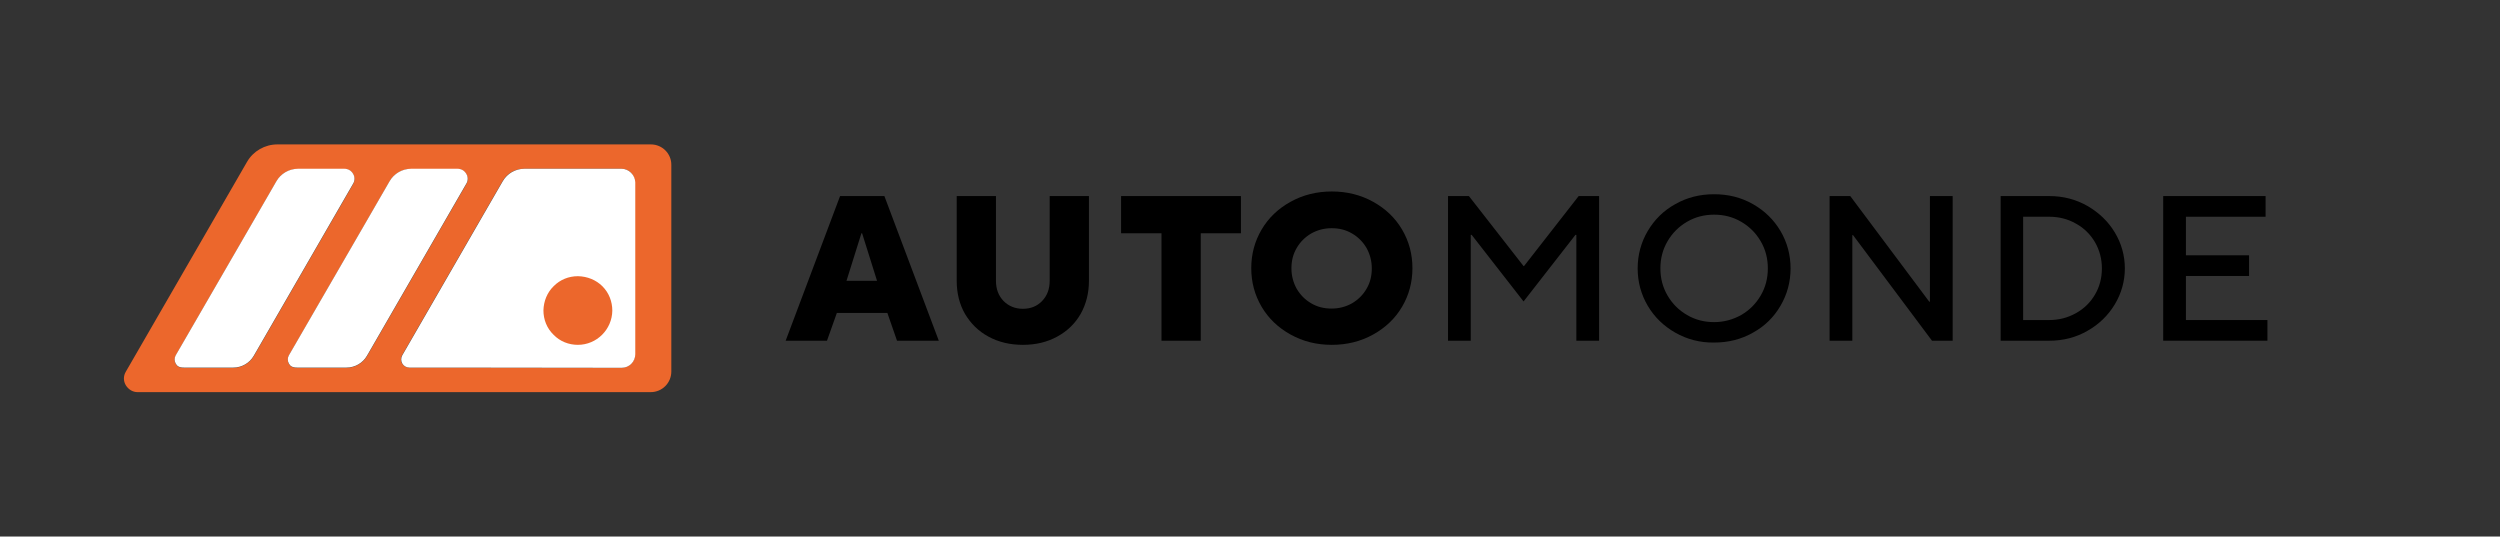
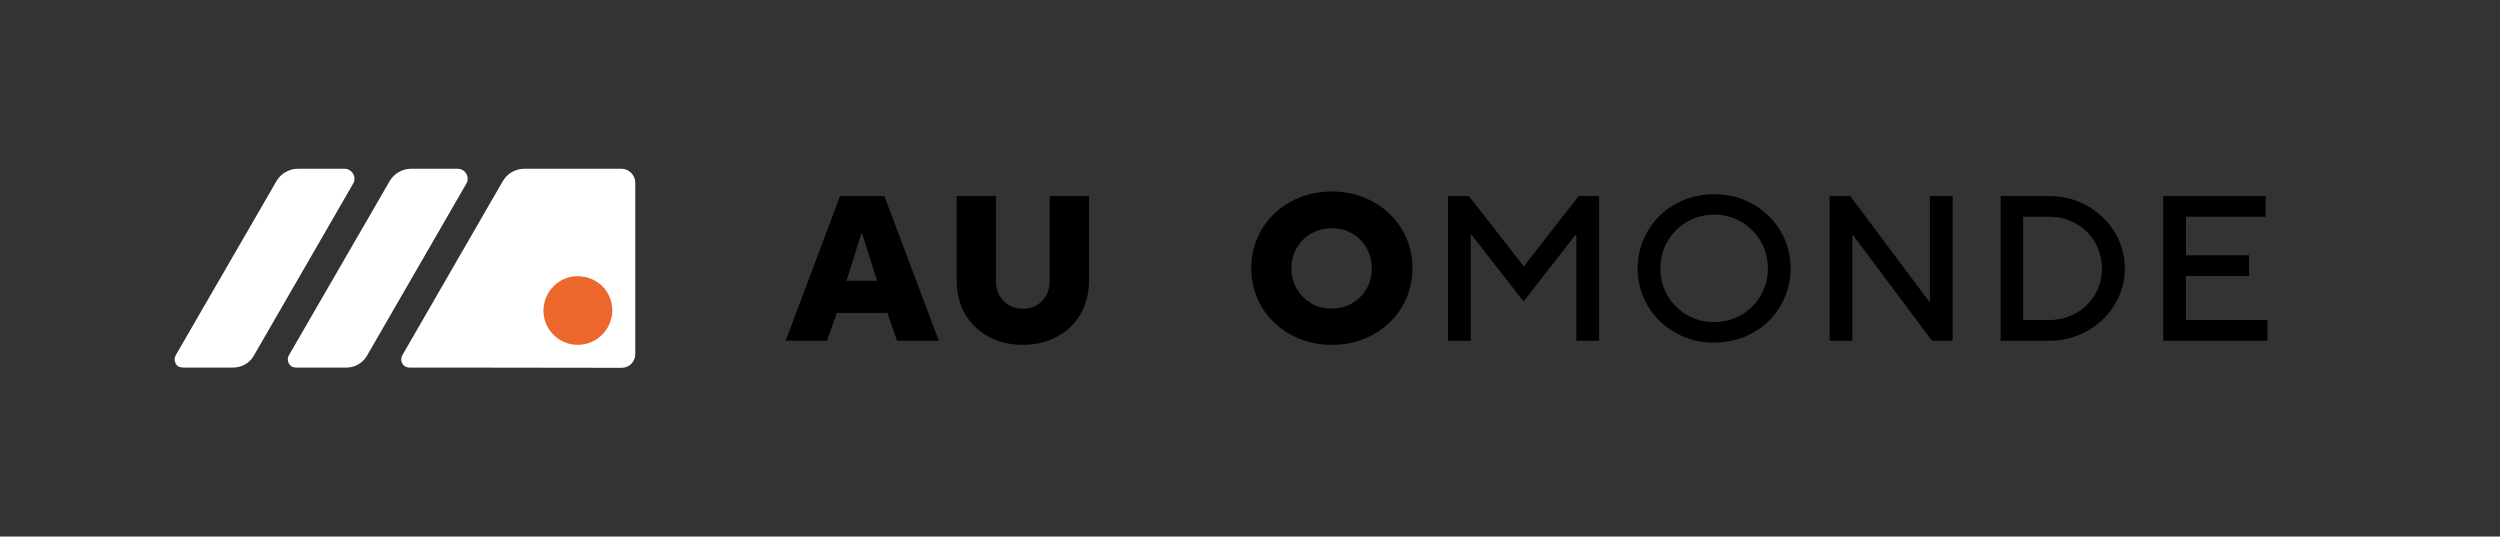
<svg xmlns="http://www.w3.org/2000/svg" version="1.1" x="0px" y="0px" viewBox="0 0 1088.9 233.7" style="enable-background:new 0 0 1088.9 233.7;" xml:space="preserve">
  <rect x="0" y="0" width="1088.9" height="233.7" fill="#333333" stroke="none" />
  <style type="text/css">
	.st0{fill:#EC672C;}
	.st1{fill:#FFFFFF;}
	.st2{fill:none;}
</style>
  <g id="AutoMonde">
    <g>
-       <path class="st0" d="M283.5,62.9H120.8c-5.4,0-10.5,2.9-13.2,7.6l-52.8,91.4c-1.1,1.8-1.1,4.1,0,5.9c1.1,1.8,3,3,5.1,3h223.5    c5,0,9-4,9-9V71.9C292.5,67,288.5,62.9,283.5,62.9z M101.6,160.2H89.9l-9.7,0c-2.3,0-3.1-0.7-3.7-1.8c-0.6-1.1-0.6-2.4,0-3.5    l34.6-59.8l9.3-16.1c1.9-3.4,5.5-5.4,9.4-5.4h2h12.7h5.5c1.6,0,3,0.8,3.8,2.2c0.8,1.4,0.8,3,0,4.4l-43.3,75    C108.6,158.3,105.2,160.2,101.6,160.2z M150.9,160.2h-11.7l-9.7,0c-2.3,0-3.1-0.7-3.7-1.8c-0.6-1.1-0.6-2.4,0-3.5l34.6-59.8    l9.3-16.1c1.9-3.4,5.5-5.4,9.4-5.4h2h12.7h5.5c1.6,0,3,0.8,3.8,2.2c0.8,1.4,0.8,3,0,4.4l-43.3,75    C157.9,158.3,154.5,160.2,150.9,160.2z M276.6,154.3c0,3.3-2.7,5.9-5.9,5.9l-76.6-0.1h-15.9c-1.3,0-2.4-0.7-3.1-1.8    c-0.6-1.1-0.6-2.4,0-3.5l34.5-59.8l9.3-16.1c1.9-3.4,5.5-5.4,9.4-5.4h42.3c3.3,0,5.9,2.6,5.9,5.9V154.3z" />
      <path class="st1" d="M270.7,73.5h-42.3c-3.9,0-7.5,2.1-9.4,5.4l-9.3,16.1l-34.5,59.8c-0.6,1.1-0.6,2.4,0,3.5    c0.6,1.1,1.8,1.8,3.1,1.8h15.9l76.6,0.1c3.3,0,5.9-2.7,5.9-5.9V79.4C276.6,76.2,273.9,73.5,270.7,73.5z" />
      <path class="st1" d="M203.1,75.7c-0.8-1.4-2.2-2.2-3.8-2.2h-5.5h-12.7h-2c-3.9,0-7.5,2.1-9.4,5.4l-9.3,16.1l-34.6,59.8    c-0.6,1.1-0.6,2.4,0,3.5c0.6,1.1,1.4,1.8,3.7,1.8l9.7,0h11.7c3.7,0,7.1-2,8.9-5.1l43.3-75C203.9,78.7,203.9,77,203.1,75.7z" />
      <path class="st1" d="M153.8,75.7c-0.8-1.4-2.2-2.2-3.8-2.2h-5.5h-12.7h-2c-3.9,0-7.5,2.1-9.4,5.4l-9.3,16.1l-34.6,59.8    c-0.6,1.1-0.6,2.4,0,3.5c0.6,1.1,1.4,1.8,3.7,1.8l9.7,0h11.7c3.7,0,7.1-2,8.9-5.1l43.3-75C154.6,78.7,154.6,77,153.8,75.7z" />
      <path class="st0" d="M251.8,120.3c0,0-0.1,0-0.1,0c-4,0-7.7,1.5-10.5,4.3c-2.9,2.8-4.4,6.6-4.5,10.6v0c0,4,1.5,7.8,4.4,10.6    c2.8,2.9,6.6,4.4,10.6,4.4c0,0,0,0,0,0c8.2,0,14.9-6.7,15-14.9c0-4-1.5-7.8-4.3-10.6C259.6,121.9,255.8,120.4,251.8,120.3z" />
    </g>
    <g>
      <path d="M360.2,148.4h-18l23.7-63h19.3l23.7,63h-18.2l-4.2-12.1h-22L360.2,148.4z M375.2,101.6l-6.5,20.7H382l-6.5-20.7H375.2z" />
      <path d="M430.5,146.6c-4.4-2.4-7.7-5.7-10.2-9.9c-2.4-4.2-3.6-9-3.6-14.4V85.4h17.1v36.9c0,3.6,1.1,6.5,3.3,8.8    c2.2,2.2,5,3.4,8.4,3.4c3.4,0,6.2-1.1,8.4-3.4c2.2-2.3,3.3-5.2,3.3-8.8V85.4h17.1v36.9c0,5.3-1.2,10.1-3.6,14.4    c-2.4,4.2-5.8,7.5-10.2,9.9c-4.4,2.4-9.3,3.6-15,3.6C439.9,150.2,434.9,149,430.5,146.6z" />
-       <path d="M523,148.4h-17.1v-46.8h-17.6V85.4h52.2v16.2H523V148.4z" />
      <path d="M562.1,145.7c-5.4-3-9.6-7-12.6-12.1c-3-5.1-4.5-10.7-4.5-16.8c0-6.1,1.5-11.7,4.5-16.8c3-5.1,7.2-9.1,12.6-12.1    c5.4-3,11.4-4.5,18-4.5c6.6,0,12.6,1.5,18,4.5c5.4,3,9.6,7,12.6,12.1c3,5.1,4.5,10.7,4.5,16.8c0,6.1-1.5,11.7-4.5,16.8    c-3,5.1-7.2,9.1-12.6,12.1c-5.4,3-11.4,4.5-18,4.5C573.4,150.2,567.5,148.7,562.1,145.7z M588.9,132.1c2.7-1.6,4.8-3.7,6.3-6.3    c1.6-2.7,2.3-5.6,2.3-8.9c0-3.2-0.8-6.2-2.3-8.9c-1.6-2.7-3.7-4.8-6.3-6.3c-2.7-1.6-5.6-2.3-8.9-2.3s-6.2,0.8-8.9,2.3    c-2.7,1.6-4.8,3.7-6.3,6.3c-1.6,2.7-2.3,5.6-2.3,8.9c0,3.2,0.8,6.2,2.3,8.9c1.6,2.7,3.7,4.8,6.3,6.3c2.7,1.6,5.6,2.3,8.9,2.3    S586.2,133.6,588.9,132.1z" />
      <path d="M640.6,148.4h-9.9v-63h9.1l23.8,30.5h0.2l23.8-30.5h8.9v63h-9.9v-46.1h-0.4l-22.6,29l-22.6-29h-0.4V148.4z" />
      <path d="M729.7,144.9c-5.1-2.9-9.1-6.8-12-11.7c-2.9-4.9-4.4-10.4-4.4-16.3c0-5.9,1.5-11.4,4.4-16.3c2.9-4.9,6.9-8.9,12-11.7    c5.1-2.9,10.7-4.3,16.9-4.3c6.2,0,11.8,1.4,16.9,4.3c5.1,2.9,9.1,6.8,12,11.7c2.9,4.9,4.4,10.4,4.4,16.3c0,5.9-1.5,11.4-4.4,16.3    c-2.9,5-6.9,8.9-12,11.7c-5.1,2.9-10.7,4.3-16.9,4.3C740.5,149.3,734.8,147.8,729.7,144.9z M758.4,137.2c3.6-2.1,6.4-4.9,8.5-8.5    c2.1-3.6,3.1-7.5,3.1-11.8c0-4.3-1-8.2-3.1-11.8c-2.1-3.6-4.9-6.4-8.5-8.5c-3.6-2.1-7.5-3.1-11.8-3.1c-4.3,0-8.2,1-11.8,3.1    c-3.6,2.1-6.4,4.9-8.5,8.5c-2.1,3.6-3.1,7.5-3.1,11.8c0,4.3,1,8.2,3.1,11.8c2.1,3.6,4.9,6.4,8.5,8.5c3.6,2.1,7.5,3.1,11.8,3.1    C750.9,140.3,754.8,139.2,758.4,137.2z" />
      <path d="M806.8,148.4h-9.9v-63h9l34.4,46h0.3v-46h9.9v63h-9l-34.4-46h-0.3V148.4z" />
      <path d="M871.4,148.4v-63h21.2c6,0,11.5,1.4,16.6,4.3c5,2.9,9,6.7,11.9,11.5c2.9,4.8,4.4,10.1,4.4,15.7c0,5.6-1.5,10.9-4.4,15.7    c-2.9,4.8-6.9,8.7-11.9,11.5c-5,2.9-10.6,4.3-16.6,4.3H871.4z M892.5,139.4c4.3,0,8.1-1,11.7-3s6.3-4.7,8.3-8.1    c2-3.4,3-7.2,3-11.4c0-4.1-1-7.9-3-11.4c-2-3.4-4.8-6.2-8.3-8.1c-3.5-2-7.4-3-11.7-3h-11.3v45H892.5z" />
      <path d="M987.7,148.4h-45.5v-63h44.6v9h-34.7v16.8h27.5v9h-27.5v19.2h35.5V148.4z" />
    </g>
  </g>
  <g id="Uitlijning">
    <rect x="591.2" y="148.7" class="st2" width="4.5" height="1.8" />
  </g>
</svg>